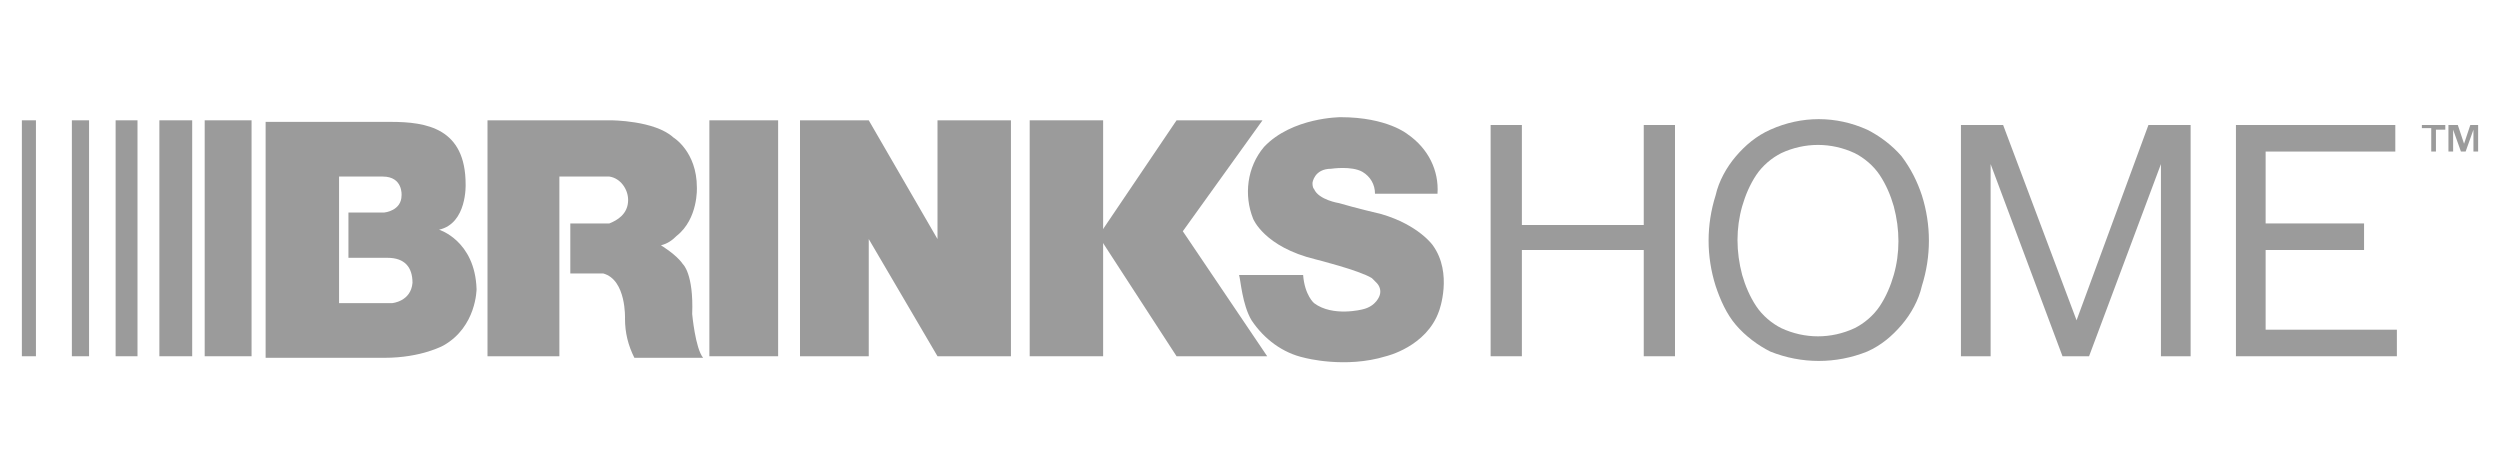
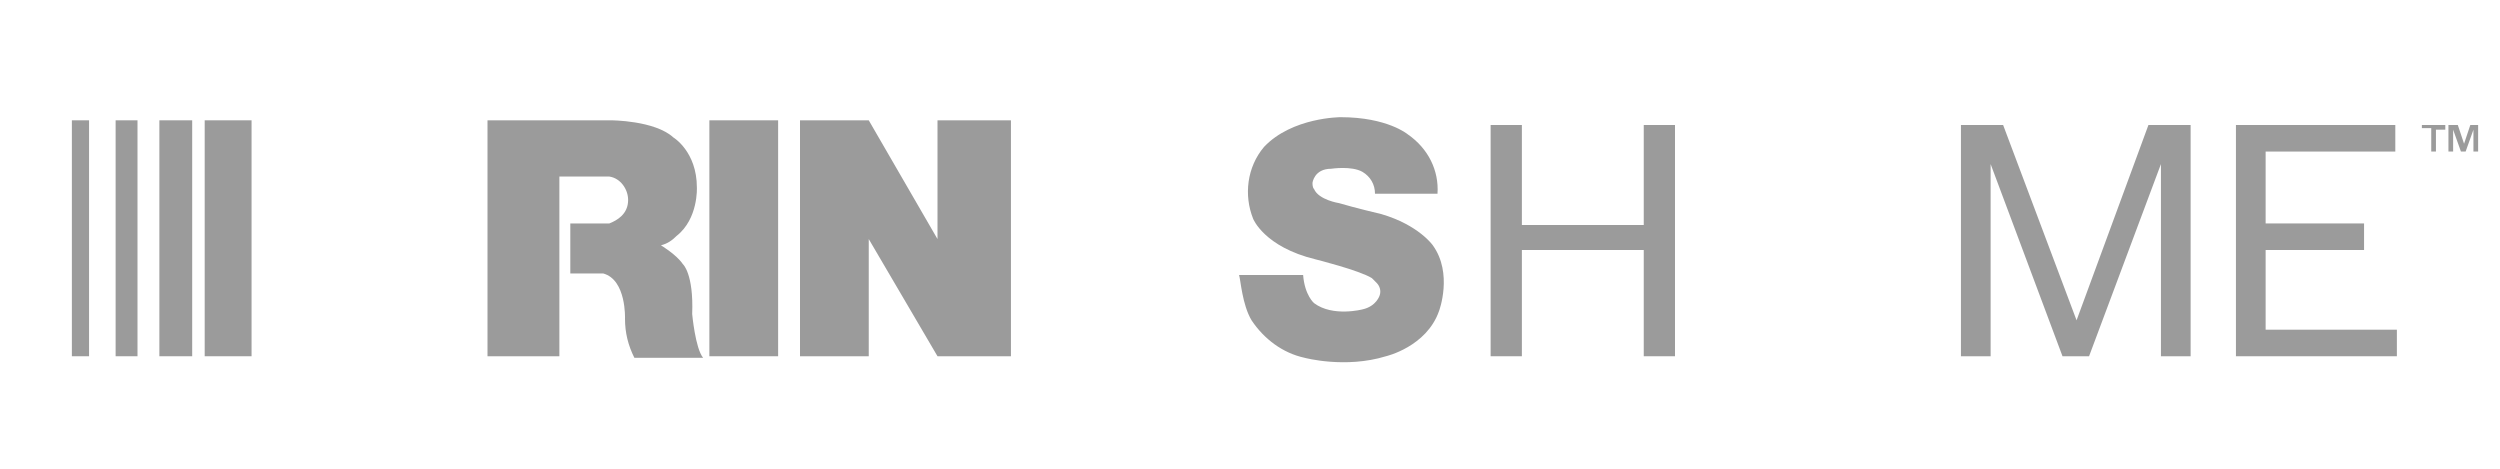
<svg xmlns="http://www.w3.org/2000/svg" version="1.1" id="Layer_1" x="0px" y="0px" viewBox="0 0 160 30" style="enable-background:new 0 0 160 30;" xml:space="preserve" width="160" height="30">
  <style type="text/css">
	.st0{fill:#9B9B9B;}
</style>
  <g>
-     <path class="st0" d="M1.4,7.7h0.9v15.1H1.4V7.7z" />
    <path class="st0" d="M4.6,7.7h1.1v15.1H4.6V7.7z" />
    <path class="st0" d="M7.4,7.7h1.4v15.1H7.4V7.7z" />
    <path class="st0" d="M10.2,7.7h2.1v15.1h-2.1V7.7z" />
    <path class="st0" d="M13.1,7.7h3v15.1h-3V7.7z" />
-     <path class="st0" d="M30.5,18.5c-0.1-3.1-2.4-3.8-2.4-3.8c1.8-0.4,1.7-2.9,1.7-2.9c0-3.6-2.5-4-4.8-4H17v15.1h4.7l2.9,0   c2.4,0,3.8-0.8,3.8-0.8C30.5,20.9,30.5,18.5,30.5,18.5L30.5,18.5z M25.1,19.4h-3.4v-8.1h2.8c1.3,0,1.2,1.2,1.2,1.2   c0,1-1.1,1.1-1.1,1.1h-2.3v2.9h2.5c1.1,0,1.6,0.6,1.6,1.6C26.3,19.3,25.1,19.4,25.1,19.4L25.1,19.4z" />
    <path class="st0" d="M44.3,20.1c0.1-2.6-0.6-3.2-0.6-3.2c-0.4-0.6-1.4-1.2-1.4-1.2c0.4-0.1,0.7-0.3,1-0.6c1.4-1.1,1.3-3.1,1.3-3.1   c0-2.3-1.5-3.2-1.5-3.2c-1.2-1.1-4-1.1-4-1.1h-7.9v15.1h4.6V11.3H39c0.7,0.1,1.2,0.8,1.2,1.5c0,0.9-0.7,1.3-1.2,1.5h-2.5v3.2h2.1   c1.5,0.4,1.4,2.9,1.4,2.9c0,0.9,0.2,1.7,0.6,2.5H45C44.5,22.3,44.3,20.1,44.3,20.1L44.3,20.1z" />
    <path class="st0" d="M45.4,7.7h4.4v15.1h-4.4V7.7z" />
    <path class="st0" d="M60,7.7v7.6l-4.4-7.6h-4.4v15.1h4.4v-7.5l4.4,7.5h4.7V7.7L60,7.7z" />
-     <path class="st0" d="M65.9,7.7h4.7v15.1h-4.7V7.7z" />
-     <path class="st0" d="M75.3,7.7l-5,7.4l5,7.7h5.8l-5.4-8l5.1-7.1L75.3,7.7z" />
+     <path class="st0" d="M65.9,7.7h4.7h-4.7V7.7z" />
    <path class="st0" d="M80.1,20.5c0.8,1.2,2,2.1,3.4,2.4c0,0,2.6,0.7,5.2-0.1c0,0,2.6-0.6,3.4-2.9c0,0,0.9-2.4-0.4-4.2   c0,0-0.9-1.3-3.3-2c0,0-1.7-0.4-2.7-0.7c0,0-1.3-0.2-1.6-0.9C84,12,84,11.8,84,11.7c0,0,0.1-0.9,1.2-0.9c0,0,1.3-0.2,2,0.2   c0.5,0.3,0.8,0.8,0.8,1.4H92c0.1-1.5-0.6-2.9-1.9-3.8c0,0-1.3-1.1-4.3-1.1c0,0-3.1,0-4.9,1.9c-1.1,1.3-1.3,3.1-0.7,4.6   c0,0,0.7,1.8,4,2.6c0,0,2.8,0.7,3.6,1.2c0.1,0.1,0.2,0.2,0.3,0.3c0.2,0.2,0.3,0.5,0.2,0.8c0,0-0.2,0.7-1.1,0.9c0,0-1.9,0.5-3.1-0.4   c0,0-0.6-0.5-0.7-1.8h-4.1C79.4,17.9,79.5,19.5,80.1,20.5L80.1,20.5z" />
    <path class="st0" d="M105.2,14.4h-7.8V8h-2v14.8h2V16h7.8v6.8h2V8h-2V14.4z" />
-     <path class="st0" d="M121.7,10c-0.6-0.7-1.4-1.3-2.2-1.7c-2-0.9-4.2-0.9-6.2,0c-0.9,0.4-1.6,1-2.2,1.7c-0.6,0.7-1.1,1.6-1.3,2.5   c-0.6,1.9-0.6,3.9,0,5.8c0.3,0.9,0.7,1.8,1.3,2.5c0.6,0.7,1.4,1.3,2.2,1.7c2,0.8,4.2,0.8,6.2,0c0.9-0.4,1.6-1,2.2-1.7   c0.6-0.7,1.1-1.6,1.3-2.5c0.6-1.9,0.6-3.9,0-5.8C122.7,11.6,122.3,10.8,121.7,10z M121.2,17.6c-0.2,0.7-0.5,1.4-0.9,2   c-0.4,0.6-1,1.1-1.6,1.4c-1.5,0.7-3.2,0.7-4.7,0c-0.6-0.3-1.2-0.8-1.6-1.4c-0.4-0.6-0.7-1.3-0.9-2c-0.4-1.5-0.4-3,0-4.4   c0.2-0.7,0.5-1.4,0.9-2c0.4-0.6,1-1.1,1.6-1.4c1.5-0.7,3.2-0.7,4.7,0c0.6,0.3,1.2,0.8,1.6,1.4c0.4,0.6,0.7,1.3,0.9,2   C121.6,14.7,121.6,16.2,121.2,17.6z" />
    <path class="st0" d="M145,16h6.3v-1.7H145V9.7h8.3V8h-10.2v14.8h10.3v-1.7H145V16z" />
    <path class="st0" d="M132.9,20.5L128.2,8h-2.7v14.8h1.9V10.5h0l4.6,12.3h1.7l4.6-12.3h0v12.3h1.9V8h-2.7L132.9,20.5z" />
    <path class="st0" d="M155,8.2V8h1.5v0.3h-0.6v1.4h-0.3V8.2H155L155,8.2z M157.3,8l0.4,1.2l0.4-1.2h0.5v1.7h-0.3V8.3l-0.5,1.4h-0.3   l-0.5-1.4v1.4h-0.3V8H157.3L157.3,8z" />
  </g>
</svg>